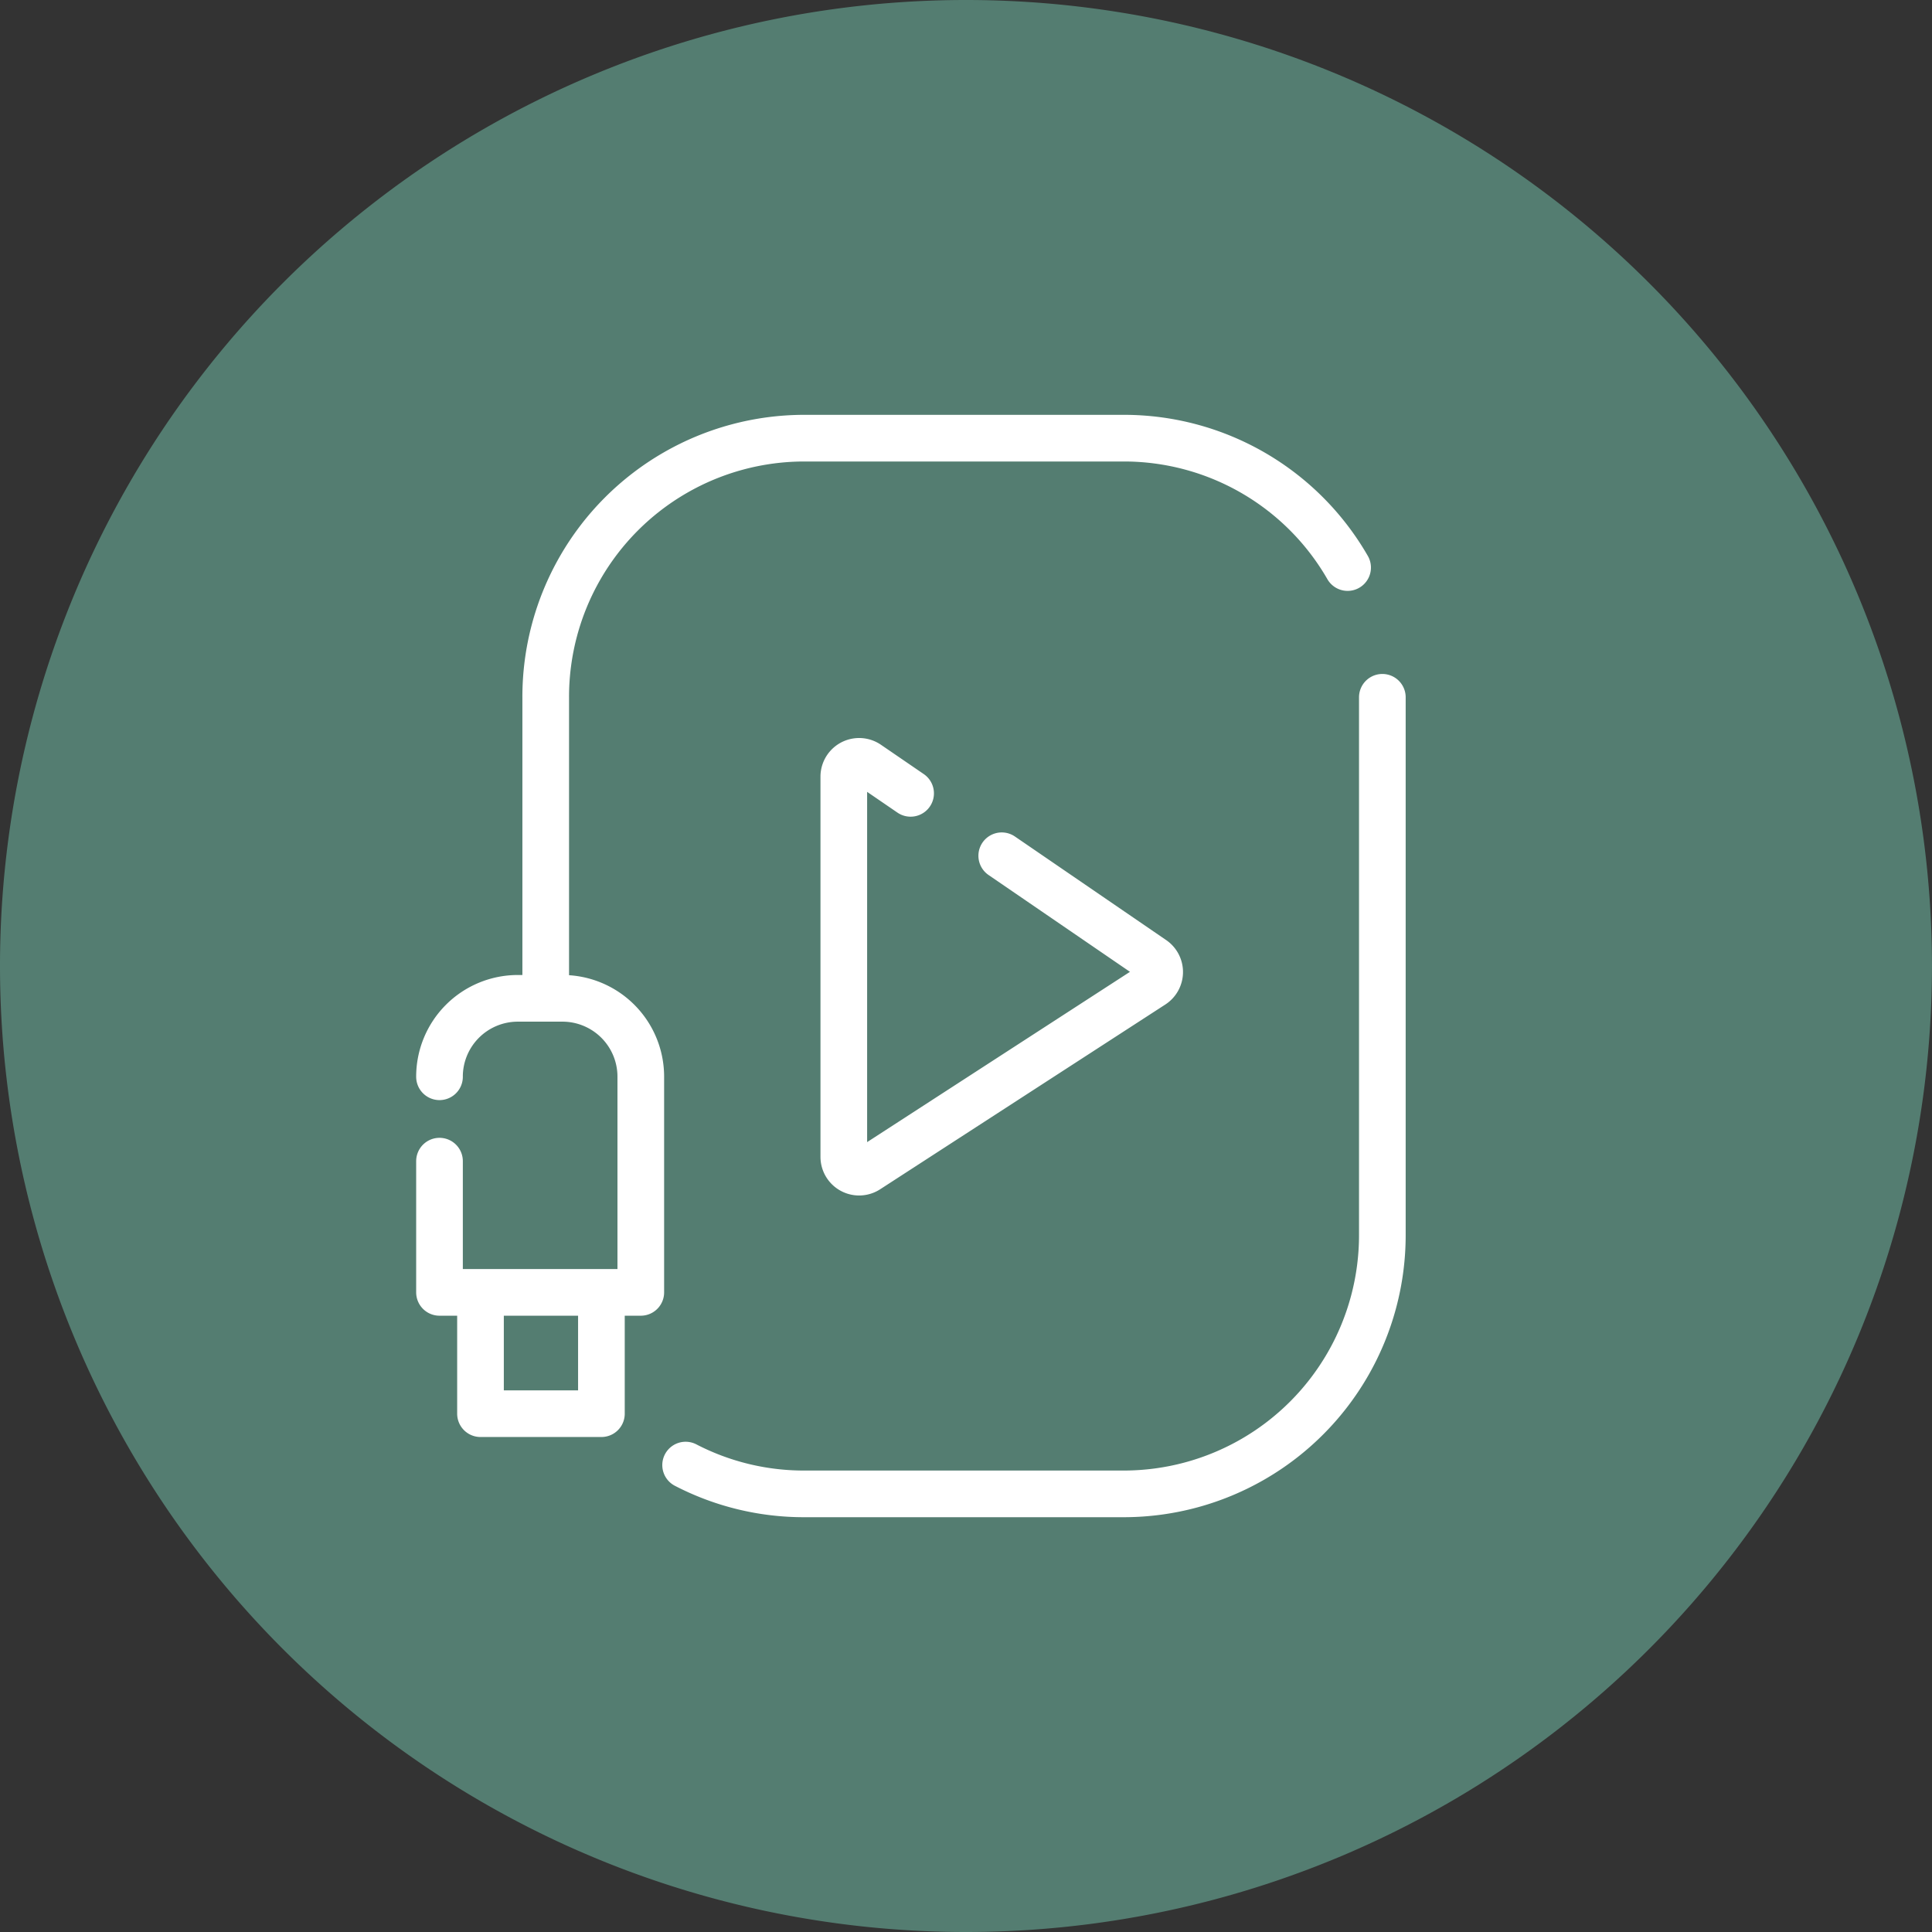
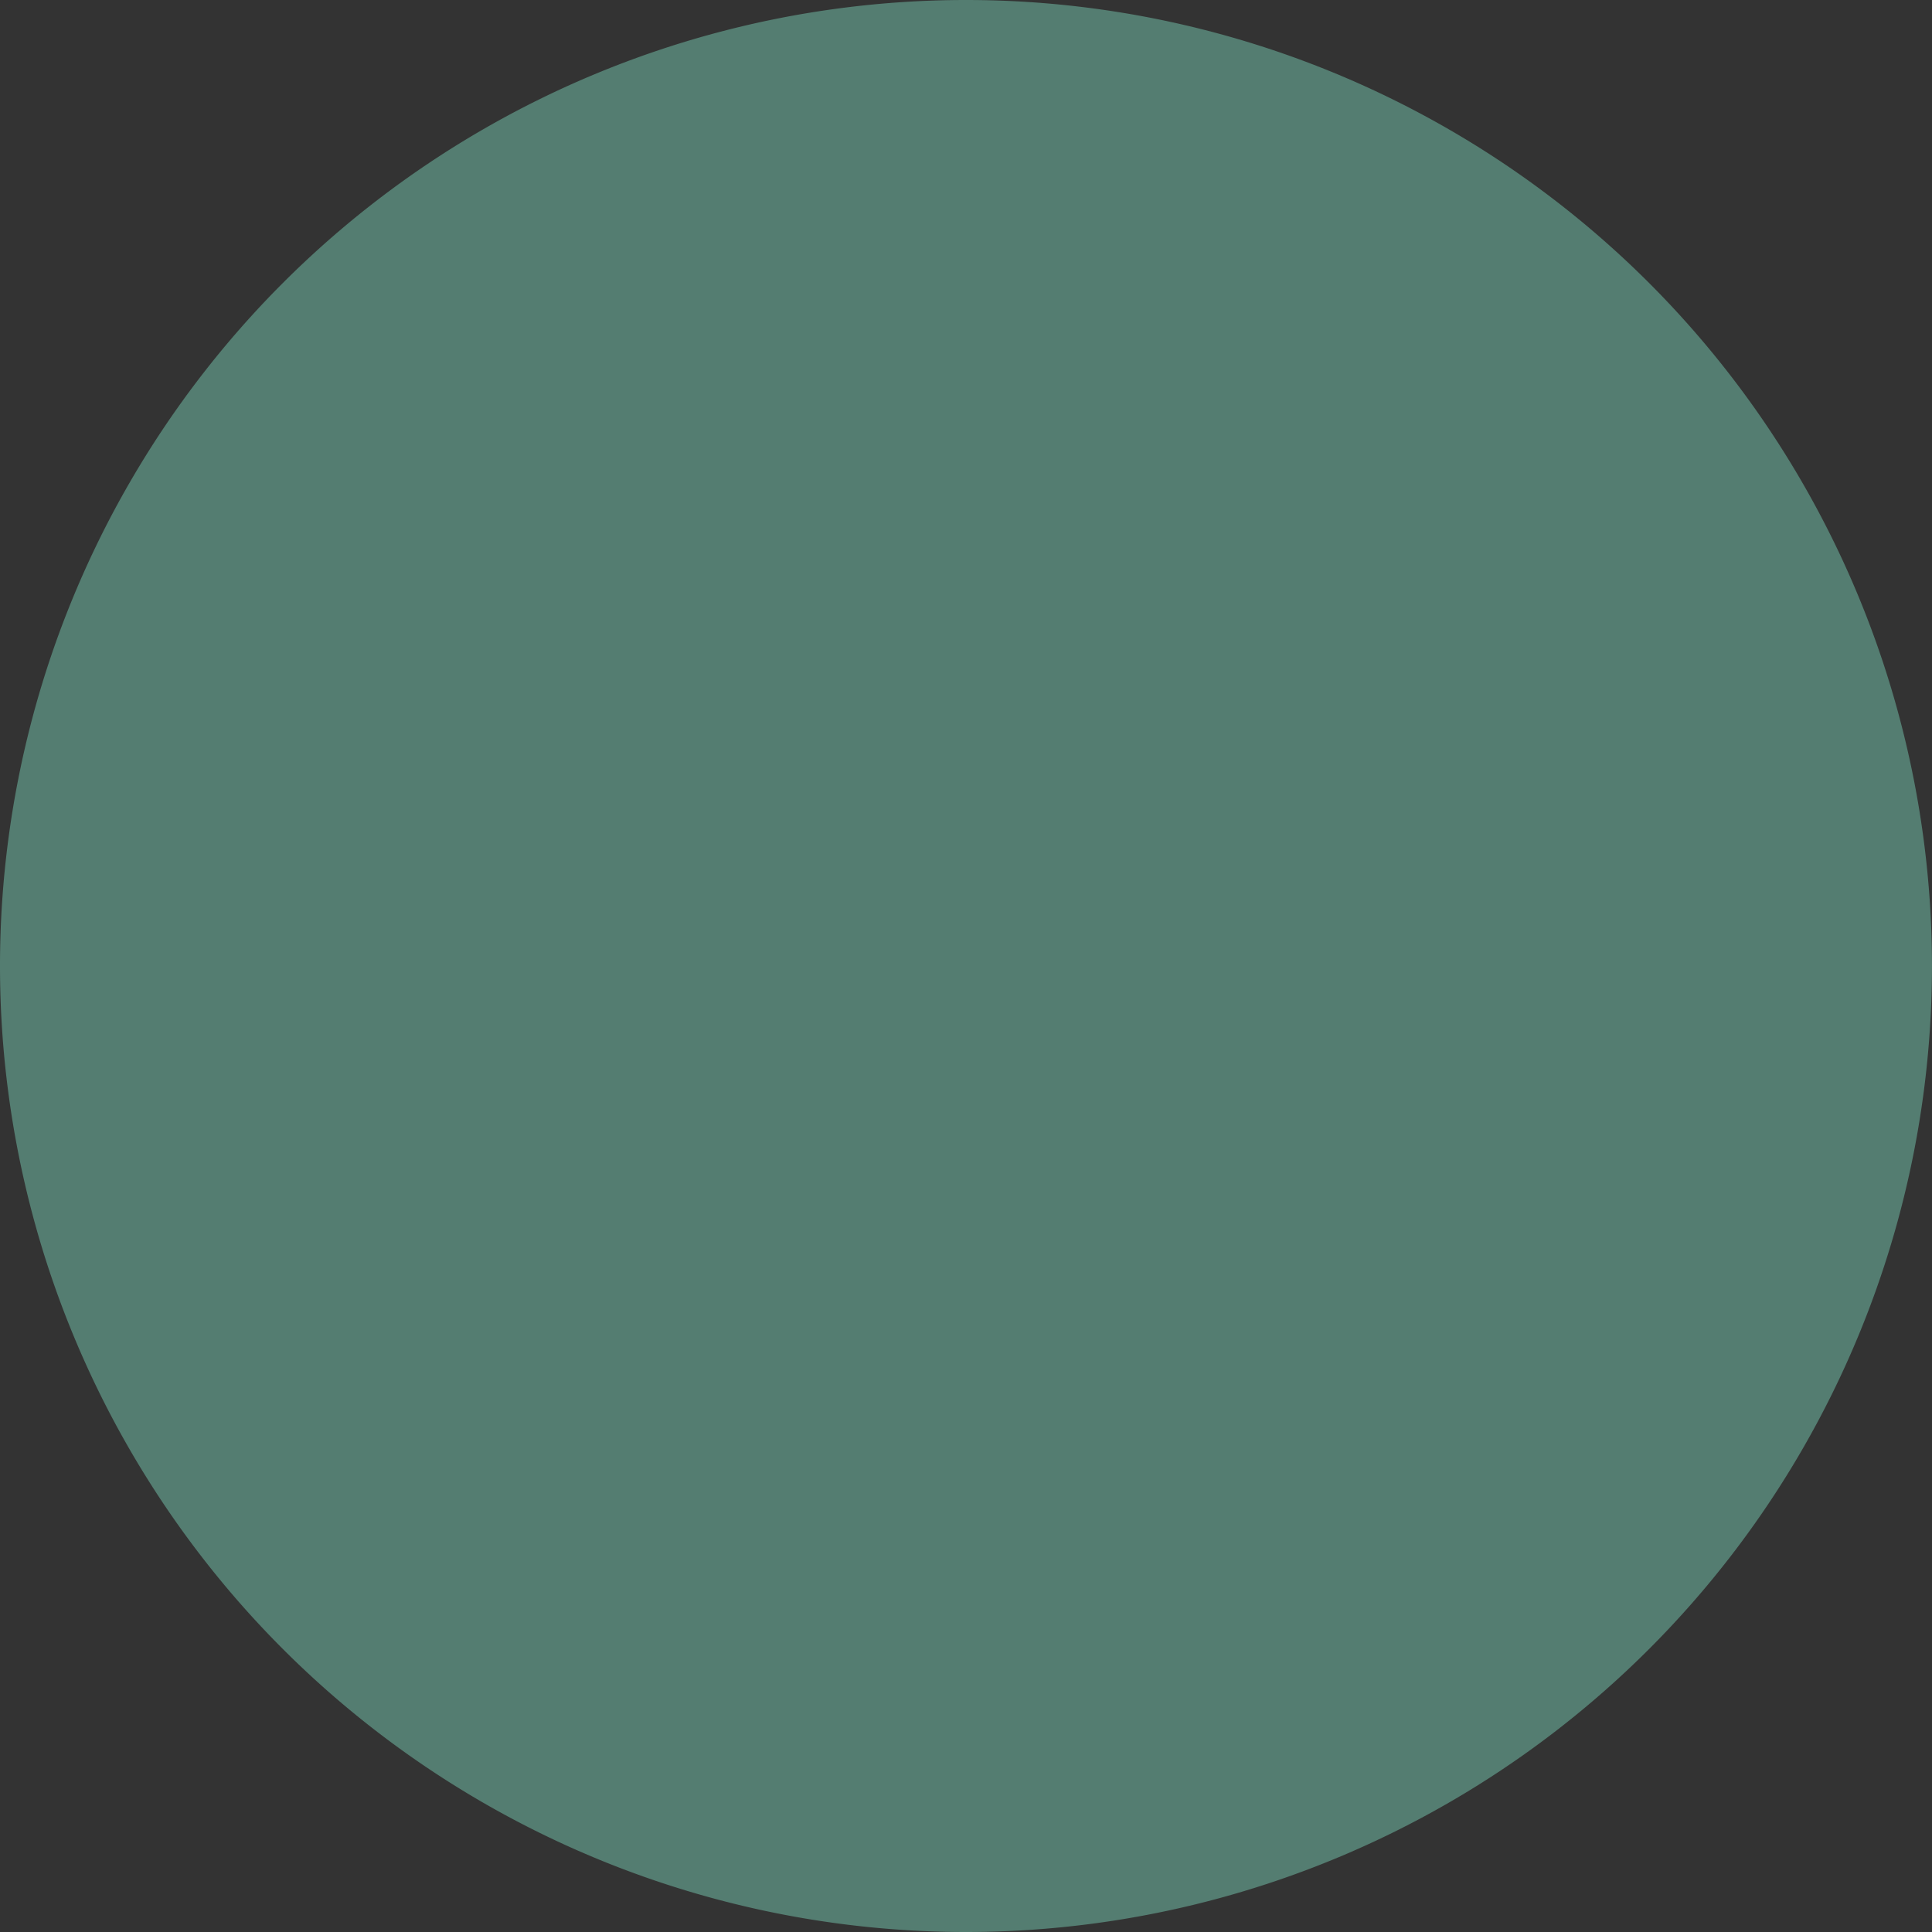
<svg xmlns="http://www.w3.org/2000/svg" width="54.949" height="54.949" viewBox="0 0 54.949 54.949">
  <rect x="0" y="0" width="54.949" height="54.949" fill="#333333" stroke="none" />
  <defs>
    <clipPath id="clip-path">
      <path id="Pfad_839" data-name="Pfad 839" d="M0,0H54.949V-54.949H0Z" fill="none" />
    </clipPath>
  </defs>
  <g id="Einfaches_Setup" data-name="Einfaches Setup" transform="translate(0 54.949)">
    <g id="Icon-Einfaches_Setup" data-name="Icon-Einfaches Setup" clip-path="url(#clip-path)">
      <g id="Gruppe_2117" data-name="Gruppe 2117" transform="translate(27.474)">
        <path id="Pfad_837" data-name="Pfad 837" d="M0,0A27.474,27.474,0,0,0,27.474-27.474,27.474,27.474,0,0,0,0-54.949,27.474,27.474,0,0,0-27.474-27.474,27.474,27.474,0,0,0,0,0" fill="#547d71" />
      </g>
      <g id="Gruppe_2118" data-name="Gruppe 2118" transform="translate(12.5 -24.324)">
-         <path id="Pfad_838" data-name="Pfad 838" d="M0,0A2.228,2.228,0,0,1,2.224-2.231H3.5A2.228,2.228,0,0,1,5.725,0V6.132H0V2.4M4.605,9.582H1.166V6.132H4.605Zm0-3.45M25.828-14.483a7.338,7.338,0,0,0-6.361-3.68h-9.1a7.358,7.358,0,0,0-7.346,7.37v8.02M7,11.044a7.3,7.3,0,0,0,3.369.819h9.1a7.359,7.359,0,0,0,7.347-7.371V-10.793M15.991-6.286l4.292,2.939a.438.438,0,0,1,0,.735L12.172,2.643a.436.436,0,0,1-.673-.368V-8.534a.436.436,0,0,1,.673-.367l1.227.84" fill="none" stroke="#fff" stroke-linecap="round" stroke-linejoin="round" stroke-width="1.327" />
-       </g>
+         </g>
    </g>
  </g>
</svg>